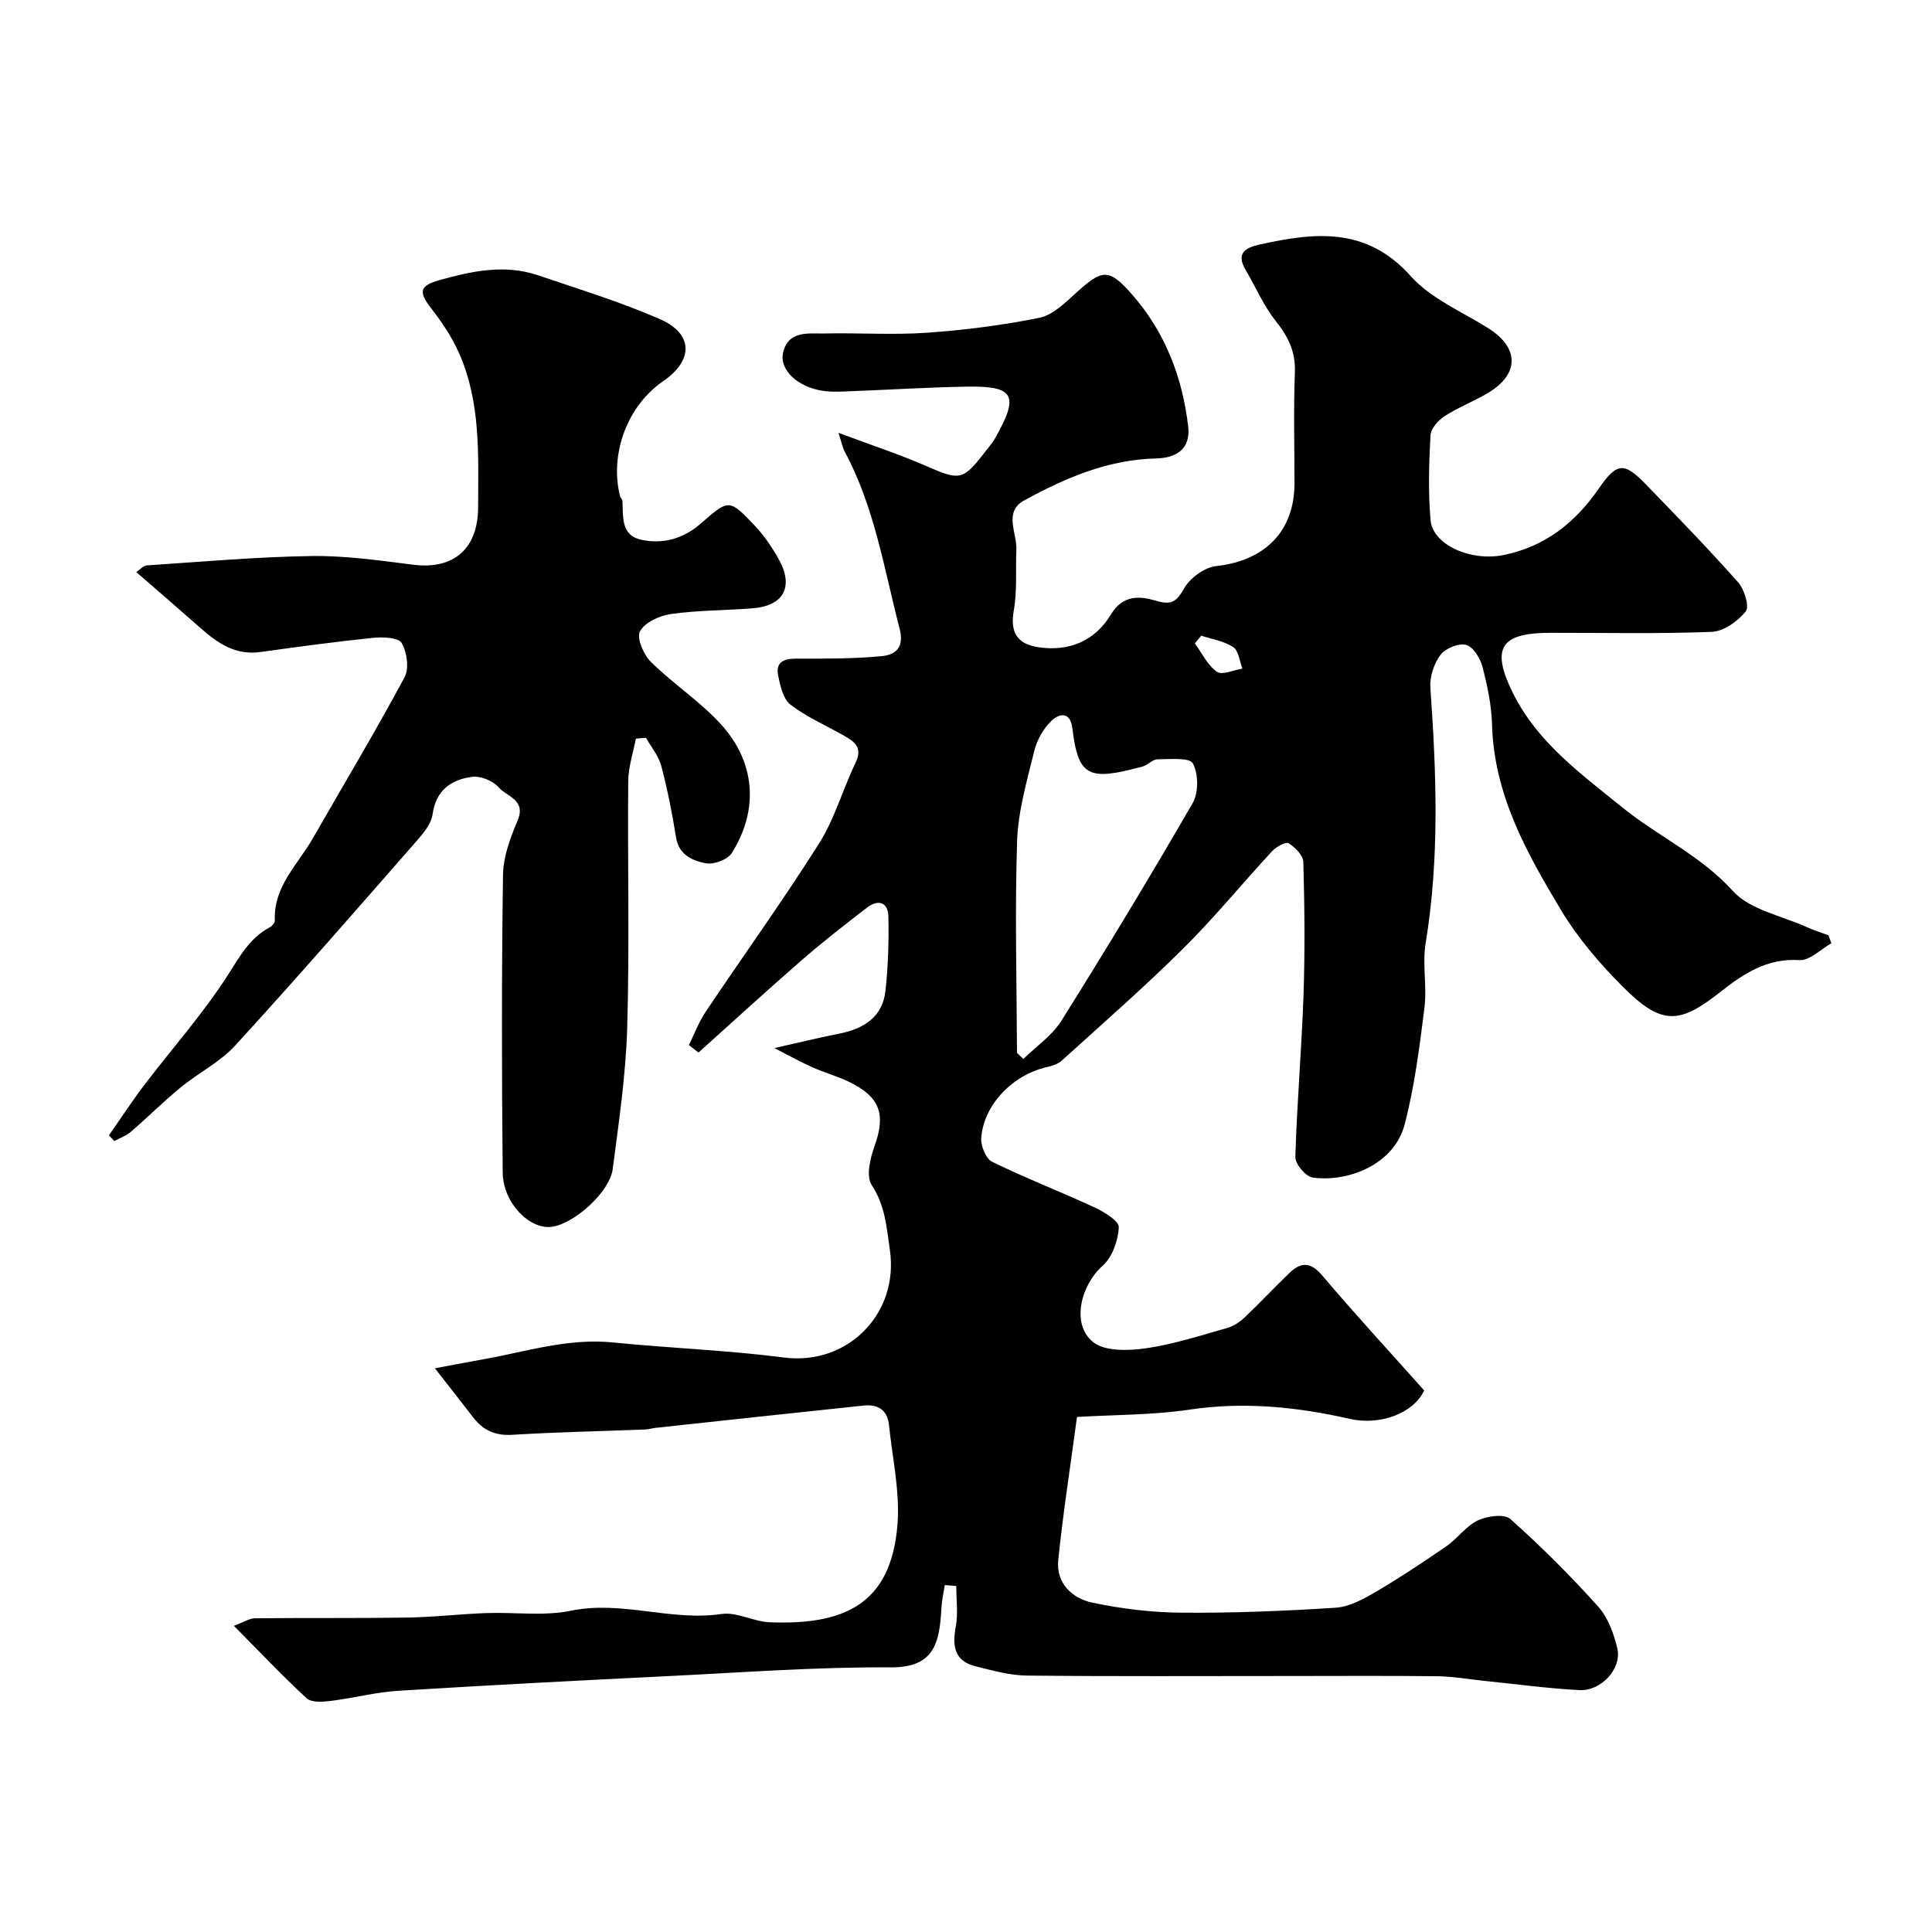
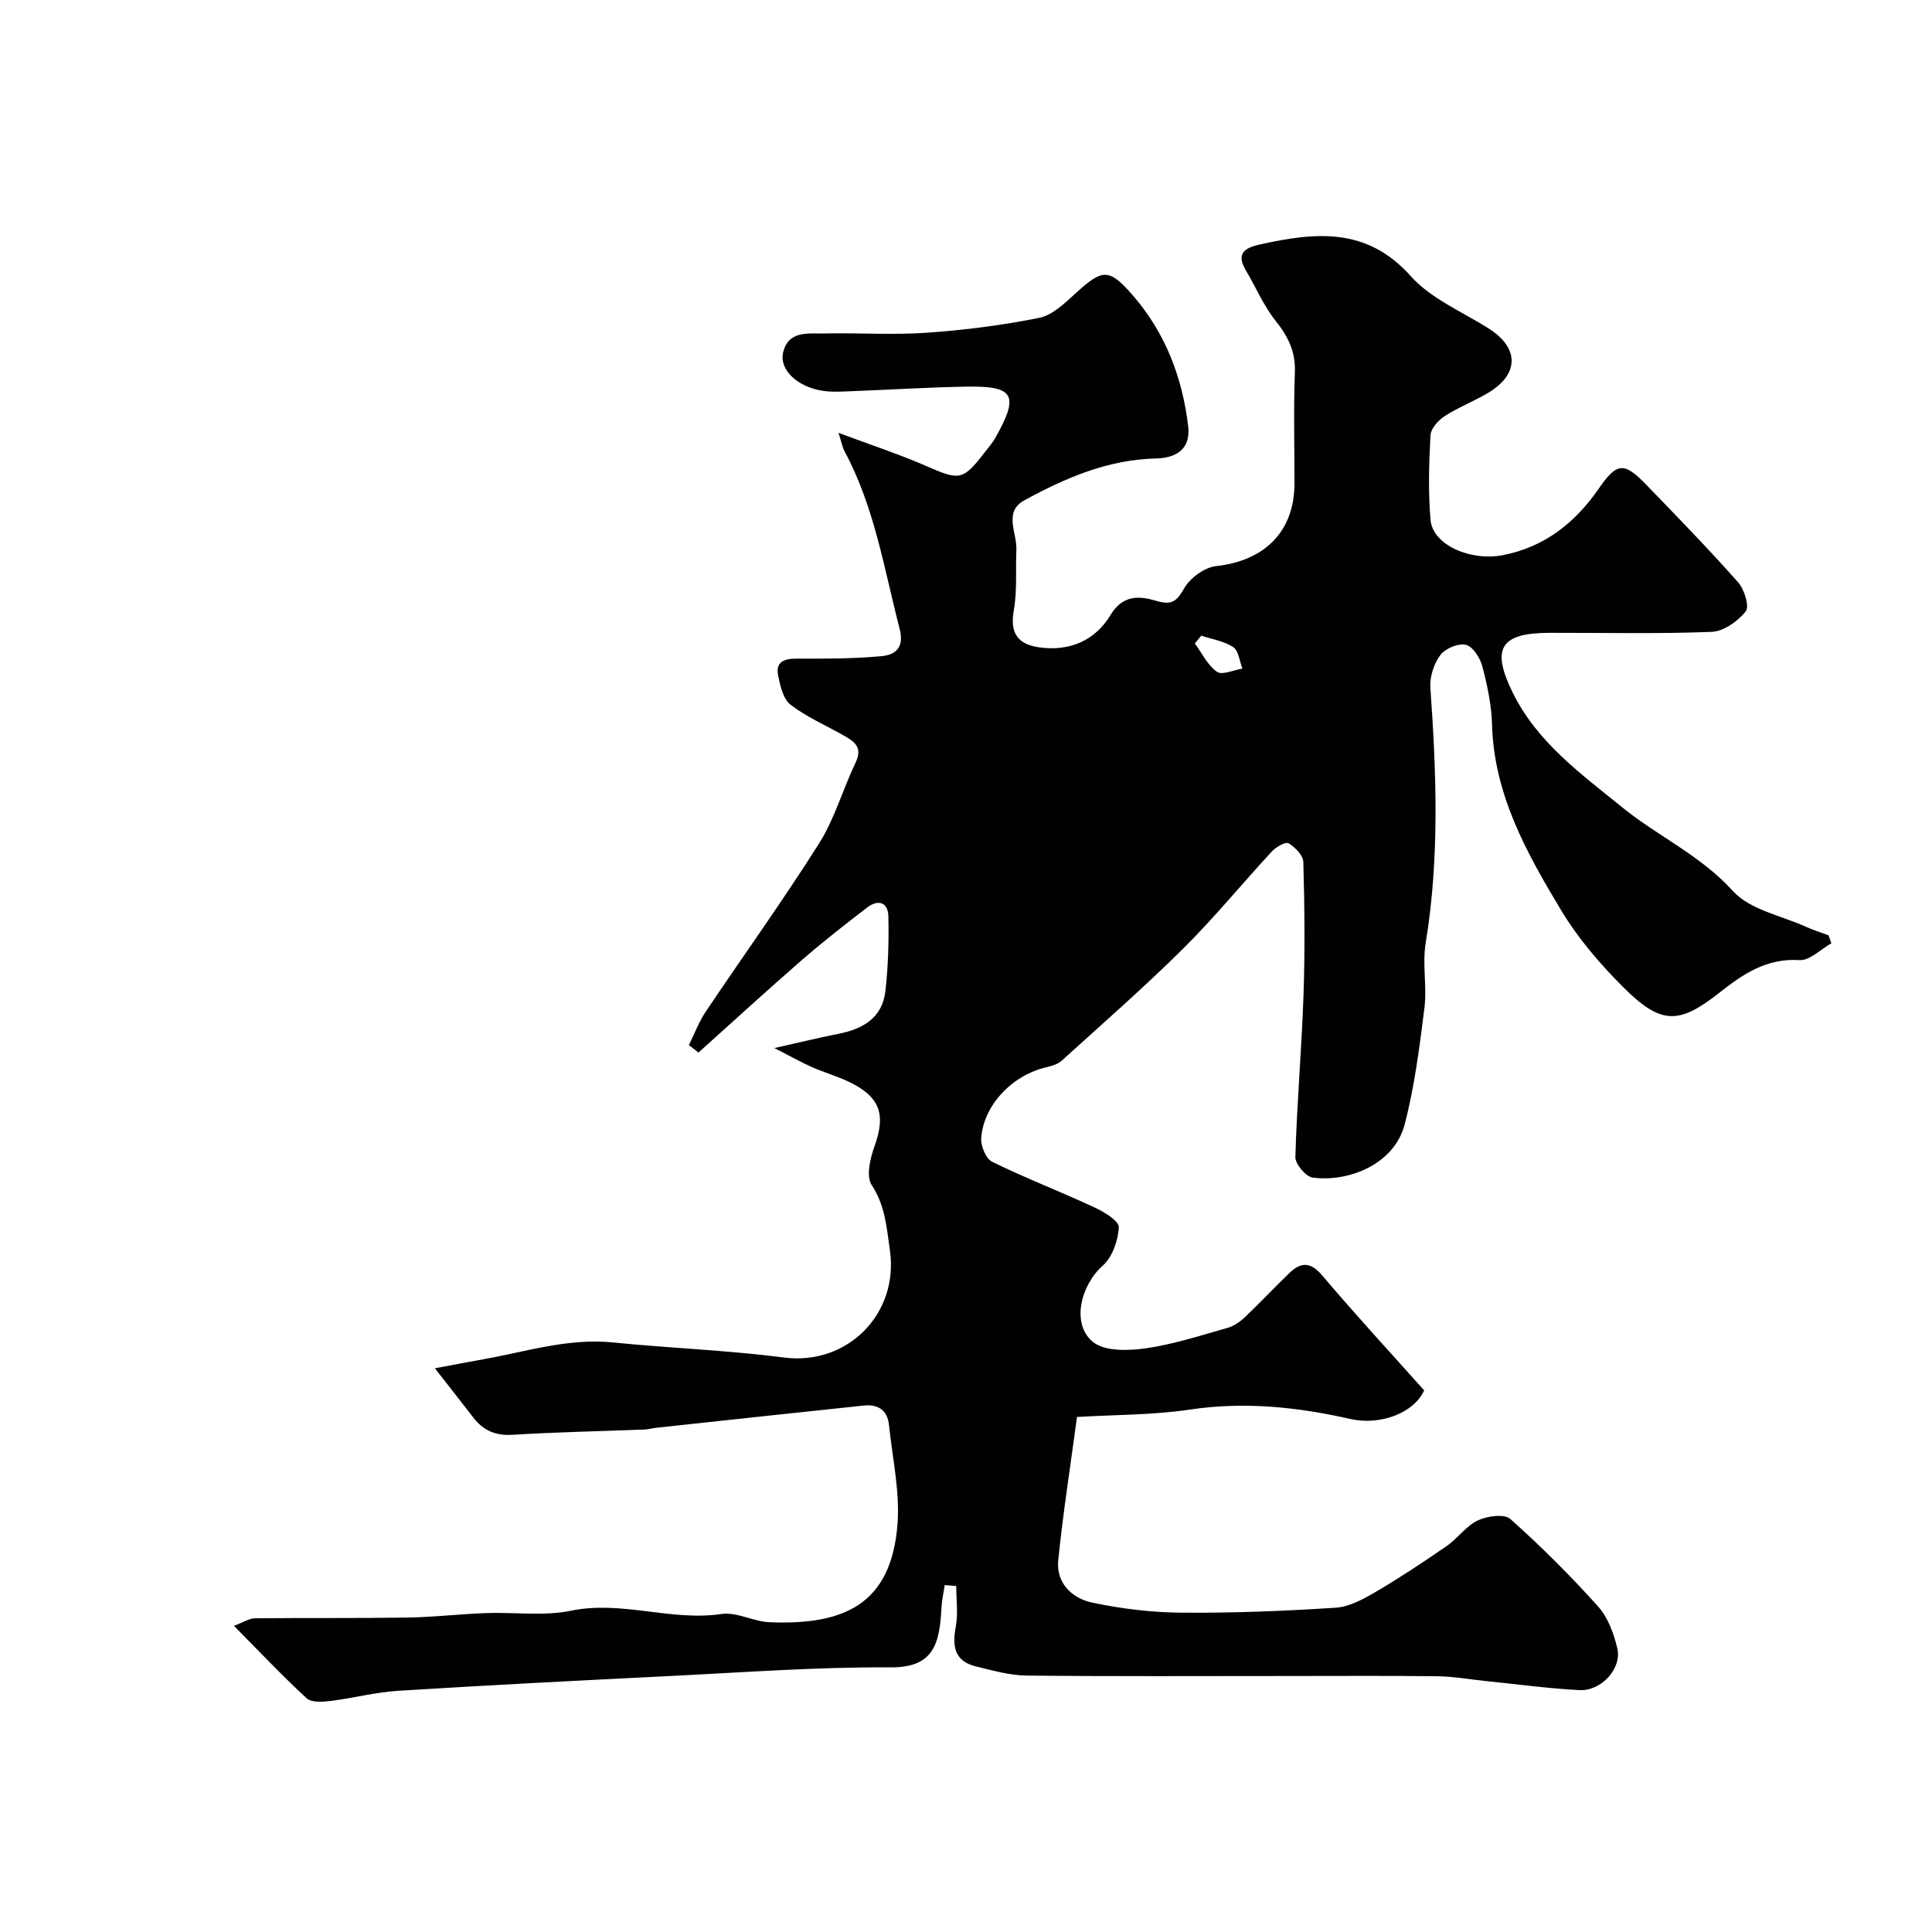
<svg xmlns="http://www.w3.org/2000/svg" enable-background="new 0 0 400 400" viewBox="0 0 400 400">
-   <path d="m195.6 328.17c-.23 1.55-.6 3.09-.68 4.64-.38 7.44-1.53 12.46-10.52 12.4-15.35-.1-30.71 1.06-46.06 1.81-18.63.92-37.27 1.88-55.88 3.04-4.71.29-9.35 1.53-14.05 2.11-1.63.2-3.93.35-4.92-.56-5.01-4.61-9.7-9.59-15.06-15 2.08-.78 3.2-1.55 4.33-1.56 10.53-.11 21.06.01 31.59-.15 5.43-.09 10.85-.73 16.28-.93 5.87-.22 11.93.68 17.58-.49 10.53-2.17 20.71 2.23 31.16.68 3.17-.47 6.63 1.58 9.99 1.71 15.02.58 25.17-3.39 26.46-20.35.51-6.75-1.06-13.67-1.77-20.51-.31-3.04-2.26-4.31-5.18-4.01-14.35 1.51-28.69 3.06-43.03 4.61-.82.09-1.62.33-2.44.36-9.1.35-18.21.53-27.3 1.09-3.54.22-6.06-.91-8.13-3.6-2.38-3.09-4.79-6.15-7.93-10.17 4.02-.75 7.08-1.34 10.15-1.89 8.85-1.58 17.5-4.4 26.74-3.46 11.78 1.19 23.65 1.6 35.38 3.12 13.18 1.7 23.84-9.08 21.93-22.25-.69-4.76-.96-9.19-3.77-13.47-1.19-1.81-.31-5.53.59-8.03 2.36-6.57 1.19-10.21-5.27-13.32-2.48-1.19-5.17-1.94-7.69-3.06-2.3-1.02-4.51-2.27-7.77-3.94 5.18-1.16 9.23-2.16 13.31-2.96 5.09-1 9.07-3.36 9.68-8.88.57-5.09.72-10.26.61-15.39-.07-3.02-2.13-3.62-4.45-1.83-4.53 3.49-9.05 7.01-13.36 10.75-7.26 6.31-14.35 12.82-21.51 19.24-.66-.52-1.32-1.03-1.98-1.55 1.14-2.3 2.04-4.75 3.45-6.86 7.81-11.65 16.02-23.04 23.51-34.9 3.24-5.13 4.91-11.23 7.57-16.76 1.56-3.25-.44-4.41-2.62-5.65-3.65-2.08-7.59-3.77-10.88-6.31-1.52-1.18-2.13-3.91-2.56-6.05-.55-2.77 1.19-3.49 3.79-3.48 5.88.02 11.78.04 17.62-.51 2.77-.26 4.79-1.66 3.75-5.67-3.23-12.43-5.2-25.22-11.4-36.73-.43-.79-.58-1.73-1.26-3.84 6.8 2.55 12.74 4.49 18.44 6.99 6.55 2.87 7.36 2.87 11.72-2.81.79-1.03 1.68-2.02 2.32-3.15 4.97-8.81 3.94-10.76-5.91-10.59-7.94.13-15.87.64-23.8.94-2 .08-4.03.22-5.99-.07-5.17-.75-9.07-4.31-8.25-7.9 1.08-4.72 5.35-3.9 8.76-3.98 7-.15 14.02.34 20.99-.15 7.81-.55 15.64-1.54 23.3-3.09 2.76-.56 5.3-3.06 7.55-5.11 5.46-4.95 6.79-5.26 11.65.28 6.81 7.75 10.41 17.07 11.62 27.28.58 4.87-2.67 6.58-6.63 6.67-9.99.22-18.8 4.04-27.28 8.66-4.38 2.38-1.52 6.73-1.66 10.22-.18 4.21.19 8.5-.54 12.61-.78 4.41.6 6.95 5.21 7.61 6.41.91 11.67-1.44 14.85-6.73 2.57-4.27 6.13-3.87 9.34-2.92 3.36 1 4.3.16 5.92-2.63 1.24-2.13 4.2-4.28 6.6-4.54 10.09-1.11 16.2-7.21 16.2-17.15 0-7.67-.21-15.34.08-22.99.16-4.28-1.41-7.41-4-10.65-2.49-3.13-4.09-6.96-6.15-10.44-2.05-3.45-.29-4.65 2.87-5.35 11.41-2.52 22.11-3.72 31.28 6.56 4.19 4.69 10.67 7.36 16.17 10.86 6.26 3.98 6.33 9.4-.13 13.28-2.91 1.75-6.16 2.98-9 4.82-1.33.86-2.89 2.57-2.96 3.98-.32 5.83-.5 11.73.01 17.54.45 5.16 8.29 8.6 15.03 7.27 8.61-1.7 14.9-6.7 19.76-13.72 3.75-5.42 5.19-5.68 9.79-.93 6.46 6.67 12.94 13.33 19.09 20.27 1.3 1.46 2.39 5.02 1.59 6.03-1.63 2.05-4.58 4.14-7.06 4.24-11.15.44-22.32.18-33.49.2-10.25.01-12.25 3.18-7.66 12.46 5.05 10.21 14 16.66 22.57 23.62 7.44 6.05 16.3 9.99 22.97 17.37 3.54 3.91 10.09 5.11 15.31 7.48 1.45.66 2.99 1.13 4.49 1.69.2.55.4 1.11.6 1.66-2.21 1.23-4.5 3.62-6.62 3.48-6.73-.43-11.62 2.85-16.4 6.62-8.57 6.77-12.22 6.88-20.27-1.21-4.72-4.74-9.2-9.97-12.63-15.67-7.14-11.87-13.95-24-14.34-38.52-.11-4.04-.98-8.12-2.01-12.04-.46-1.74-1.94-4.09-3.38-4.45-1.56-.39-4.28.73-5.29 2.08-1.34 1.8-2.24 4.51-2.09 6.75 1.25 17.67 1.93 35.28-.97 52.9-.72 4.38.3 9.04-.26 13.47-1.01 8.07-2.04 16.21-4.08 24.06-2.21 8.48-11.91 12.03-19.07 11.03-1.42-.2-3.61-2.81-3.57-4.25.32-11.21 1.31-22.39 1.69-33.6.31-9.15.22-18.33-.04-27.49-.04-1.37-1.7-3.05-3.05-3.87-.61-.37-2.59.75-3.44 1.67-6.17 6.66-11.93 13.73-18.36 20.11-8.1 8.03-16.7 15.55-25.15 23.21-.8.73-2.03 1.11-3.12 1.36-7.07 1.61-13.07 7.79-13.57 14.69-.12 1.63.98 4.28 2.27 4.91 6.93 3.39 14.16 6.18 21.16 9.43 2 .93 5.11 2.8 5.05 4.12-.12 2.74-1.33 6.18-3.32 7.95-4.56 4.05-6.58 12.08-2.03 15.79 2.43 1.98 7.3 1.84 10.89 1.33 5.74-.81 11.34-2.65 16.95-4.23 1.32-.37 2.62-1.27 3.63-2.23 3.14-2.98 6.1-6.15 9.22-9.15 2.42-2.32 4.4-2.3 6.83.57 6.82 8.07 14 15.83 21.06 23.75-2.14 4.68-9.06 7.33-15.36 5.9-10.96-2.49-21.93-3.61-33.23-1.92-7.55 1.13-15.29 1.04-23.29 1.52-1.42 10.57-2.91 20.07-3.88 29.62-.49 4.81 2.88 7.94 7.09 8.83 6.06 1.27 12.34 2.03 18.54 2.07 10.6.08 21.21-.34 31.79-1.03 2.84-.18 5.75-1.78 8.31-3.28 5.03-2.95 9.9-6.18 14.7-9.5 2.28-1.58 4-4.14 6.43-5.29 1.94-.92 5.49-1.41 6.74-.3 6.38 5.69 12.47 11.76 18.18 18.13 2.04 2.27 3.25 5.61 3.97 8.67.97 4.15-3.31 8.86-7.84 8.63-6.54-.34-13.06-1.24-19.58-1.9-3.26-.33-6.52-.93-9.78-.97-10.33-.13-20.66-.05-31-.05-18.03 0-36.07.1-54.1-.09-3.51-.04-7.05-1.06-10.5-1.9-4.45-1.08-4.92-4.16-4.17-8.2.51-2.73.1-5.63.1-8.45-.8-.06-1.59-.12-2.38-.19zm16.28-108.92c2.7-2.65 5.98-4.88 7.9-7.95 9.3-14.85 18.38-29.85 27.15-45.03 1.24-2.15 1.2-6.06.04-8.22-.68-1.26-4.78-.86-7.34-.84-1.02.01-1.98 1.2-3.06 1.49-11.16 3-13.31 2.23-14.55-7.91-.46-3.73-2.89-2.97-4.38-1.51-1.66 1.61-2.97 3.99-3.52 6.25-1.5 6.15-3.34 12.4-3.54 18.65-.48 14.56-.08 29.16-.02 43.74-.01.13.21.24 1.32 1.33zm36.82-87.64c-.44.54-.88 1.07-1.32 1.61 1.48 2.02 2.64 4.51 4.58 5.87 1.07.75 3.47-.38 5.27-.66-.6-1.53-.78-3.7-1.9-4.45-1.9-1.26-4.39-1.63-6.63-2.37z" fill="#010103" />
-   <path d="m131.65 152.93c-.55 2.91-1.55 5.82-1.58 8.74-.15 17 .28 34-.21 50.99-.28 9.81-1.73 19.6-3 29.36-.62 4.79-7.95 11.33-12.58 11.97-4.62.64-10.14-4.91-10.2-11.25-.21-20.52-.23-41.06.06-61.58.05-3.77 1.5-7.69 3.01-11.24 1.86-4.34-2.24-4.98-3.89-6.89-1.18-1.37-3.77-2.43-5.54-2.19-4.3.57-7.46 2.74-8.16 7.76-.28 2.03-2 4.03-3.46 5.7-12.38 14.13-24.72 28.3-37.4 42.16-3.14 3.43-7.58 5.63-11.24 8.63-3.57 2.93-6.85 6.21-10.35 9.22-.97.84-2.27 1.3-3.43 1.93-.38-.39-.75-.79-1.13-1.18 2.43-3.47 4.75-7.03 7.31-10.4 5.75-7.56 12.11-14.7 17.23-22.65 2.52-3.92 4.55-7.78 8.77-10.03.48-.25 1.06-.94 1.04-1.4-.31-7.04 4.75-11.57 7.86-17 6.36-11.09 12.93-22.08 18.99-33.33.99-1.83.52-5.22-.59-7.13-.66-1.14-3.92-1.27-5.93-1.06-7.81.8-15.59 1.86-23.37 2.94-5.11.71-8.79-1.83-12.32-4.95-4.3-3.8-8.65-7.54-13.33-11.61.77-.5 1.45-1.33 2.19-1.38 11.36-.75 22.72-1.77 34.09-1.94 7.01-.1 14.07.92 21.07 1.8 8.35 1.05 13.42-3.29 13.43-11.93.02-10.85.58-21.81-4.02-32.04-1.44-3.21-3.47-6.23-5.63-9.02-2.7-3.49-2.6-4.75 1.76-5.97 6.65-1.85 13.44-3.29 20.29-.97 8.46 2.88 17.04 5.5 25.21 9.07 6.98 3.04 7 8.53.7 12.86-7.41 5.09-11.13 15.01-8.92 23.86.08.31.46.56.48.86.21 3.23-.41 7.13 3.84 8.09 4.52 1.02 8.81-.21 12.37-3.32 5.83-5.1 5.88-5.2 11.25.48 1.88 1.99 3.47 4.34 4.83 6.74 3.31 5.84 1.15 9.84-5.49 10.33-5.59.42-11.24.39-16.78 1.17-2.34.33-5.38 1.73-6.38 3.58-.74 1.36.74 4.83 2.25 6.32 4.61 4.54 10.17 8.17 14.51 12.92 7.08 7.74 7.94 17.63 2.26 26.65-.87 1.38-3.77 2.46-5.42 2.13-2.72-.53-5.56-1.72-6.14-5.39-.79-4.97-1.77-9.93-3.06-14.79-.55-2.07-2.08-3.88-3.16-5.8-.69.07-1.39.13-2.09.18z" fill="#010103" />
+   <path d="m195.6 328.17c-.23 1.55-.6 3.09-.68 4.64-.38 7.44-1.53 12.46-10.52 12.4-15.35-.1-30.71 1.06-46.06 1.81-18.63.92-37.27 1.88-55.88 3.04-4.71.29-9.35 1.53-14.05 2.11-1.63.2-3.93.35-4.92-.56-5.01-4.61-9.7-9.59-15.06-15 2.08-.78 3.2-1.55 4.33-1.56 10.53-.11 21.06.01 31.59-.15 5.43-.09 10.85-.73 16.28-.93 5.87-.22 11.93.68 17.58-.49 10.53-2.17 20.71 2.23 31.16.68 3.17-.47 6.63 1.58 9.99 1.71 15.02.58 25.17-3.39 26.46-20.35.51-6.75-1.06-13.67-1.77-20.51-.31-3.04-2.26-4.31-5.18-4.01-14.35 1.51-28.69 3.06-43.03 4.61-.82.09-1.62.33-2.44.36-9.1.35-18.21.53-27.3 1.09-3.54.22-6.06-.91-8.13-3.6-2.38-3.09-4.79-6.15-7.93-10.17 4.02-.75 7.08-1.34 10.15-1.89 8.85-1.58 17.5-4.4 26.74-3.46 11.78 1.19 23.65 1.6 35.38 3.12 13.18 1.7 23.84-9.08 21.93-22.25-.69-4.76-.96-9.19-3.77-13.47-1.19-1.81-.31-5.53.59-8.03 2.36-6.57 1.19-10.21-5.27-13.32-2.48-1.19-5.17-1.94-7.69-3.06-2.3-1.02-4.51-2.27-7.77-3.94 5.18-1.16 9.23-2.16 13.31-2.96 5.09-1 9.07-3.36 9.68-8.88.57-5.09.72-10.26.61-15.39-.07-3.02-2.13-3.62-4.45-1.83-4.53 3.49-9.05 7.01-13.36 10.75-7.26 6.31-14.35 12.82-21.51 19.24-.66-.52-1.32-1.03-1.98-1.55 1.14-2.3 2.04-4.75 3.45-6.86 7.81-11.65 16.02-23.04 23.51-34.9 3.24-5.13 4.91-11.23 7.57-16.76 1.56-3.25-.44-4.41-2.62-5.65-3.65-2.08-7.59-3.77-10.88-6.31-1.52-1.18-2.13-3.91-2.56-6.05-.55-2.77 1.19-3.49 3.79-3.48 5.88.02 11.78.04 17.62-.51 2.77-.26 4.79-1.66 3.75-5.67-3.23-12.43-5.2-25.22-11.4-36.73-.43-.79-.58-1.73-1.26-3.84 6.8 2.55 12.74 4.49 18.44 6.99 6.55 2.87 7.36 2.87 11.72-2.81.79-1.03 1.68-2.02 2.32-3.15 4.97-8.81 3.94-10.76-5.91-10.59-7.94.13-15.87.64-23.8.94-2 .08-4.03.22-5.99-.07-5.17-.75-9.07-4.31-8.25-7.9 1.08-4.72 5.35-3.9 8.76-3.98 7-.15 14.02.34 20.99-.15 7.81-.55 15.64-1.54 23.3-3.09 2.76-.56 5.3-3.06 7.55-5.11 5.46-4.95 6.79-5.26 11.65.28 6.81 7.75 10.41 17.07 11.62 27.28.58 4.87-2.67 6.58-6.63 6.67-9.99.22-18.8 4.04-27.28 8.66-4.38 2.38-1.52 6.73-1.66 10.22-.18 4.21.19 8.5-.54 12.61-.78 4.41.6 6.95 5.21 7.61 6.41.91 11.67-1.44 14.85-6.73 2.57-4.27 6.13-3.87 9.34-2.92 3.36 1 4.3.16 5.92-2.63 1.24-2.13 4.2-4.28 6.6-4.54 10.09-1.11 16.2-7.21 16.2-17.15 0-7.67-.21-15.34.08-22.99.16-4.28-1.41-7.41-4-10.65-2.49-3.13-4.09-6.96-6.15-10.44-2.05-3.45-.29-4.65 2.87-5.35 11.41-2.52 22.11-3.72 31.28 6.56 4.19 4.69 10.67 7.36 16.17 10.86 6.26 3.98 6.33 9.4-.13 13.28-2.91 1.75-6.16 2.98-9 4.82-1.33.86-2.89 2.57-2.96 3.98-.32 5.83-.5 11.73.01 17.54.45 5.16 8.29 8.6 15.03 7.27 8.61-1.7 14.9-6.7 19.76-13.72 3.75-5.42 5.19-5.68 9.79-.93 6.46 6.67 12.94 13.33 19.09 20.27 1.3 1.46 2.39 5.02 1.59 6.03-1.63 2.05-4.58 4.14-7.06 4.24-11.15.44-22.32.18-33.49.2-10.25.01-12.25 3.18-7.66 12.46 5.05 10.21 14 16.66 22.57 23.62 7.44 6.05 16.3 9.99 22.97 17.37 3.54 3.91 10.09 5.11 15.31 7.48 1.45.66 2.99 1.13 4.49 1.69.2.55.4 1.11.6 1.66-2.21 1.23-4.5 3.62-6.62 3.48-6.73-.43-11.62 2.85-16.4 6.62-8.57 6.77-12.22 6.88-20.27-1.21-4.72-4.74-9.2-9.97-12.63-15.67-7.14-11.87-13.95-24-14.34-38.52-.11-4.04-.98-8.12-2.01-12.04-.46-1.74-1.94-4.09-3.38-4.45-1.56-.39-4.28.73-5.29 2.08-1.34 1.8-2.24 4.51-2.09 6.75 1.25 17.67 1.93 35.28-.97 52.9-.72 4.38.3 9.04-.26 13.47-1.01 8.07-2.04 16.21-4.08 24.06-2.21 8.48-11.91 12.03-19.07 11.03-1.42-.2-3.61-2.81-3.57-4.25.32-11.21 1.31-22.39 1.69-33.6.31-9.15.22-18.33-.04-27.49-.04-1.37-1.7-3.05-3.05-3.87-.61-.37-2.59.75-3.44 1.67-6.17 6.66-11.93 13.73-18.36 20.11-8.1 8.03-16.7 15.55-25.15 23.21-.8.73-2.03 1.11-3.12 1.36-7.07 1.61-13.07 7.79-13.57 14.69-.12 1.63.98 4.28 2.27 4.91 6.93 3.39 14.16 6.18 21.16 9.43 2 .93 5.11 2.8 5.05 4.12-.12 2.74-1.33 6.18-3.32 7.95-4.56 4.05-6.58 12.08-2.03 15.79 2.43 1.98 7.3 1.84 10.89 1.33 5.74-.81 11.34-2.65 16.95-4.23 1.32-.37 2.62-1.27 3.63-2.23 3.14-2.98 6.1-6.15 9.22-9.15 2.42-2.32 4.4-2.3 6.83.57 6.82 8.07 14 15.83 21.06 23.75-2.14 4.68-9.06 7.33-15.36 5.9-10.96-2.49-21.93-3.61-33.23-1.92-7.55 1.13-15.29 1.04-23.29 1.52-1.42 10.57-2.91 20.07-3.88 29.62-.49 4.81 2.88 7.94 7.09 8.83 6.06 1.27 12.34 2.03 18.54 2.07 10.6.08 21.21-.34 31.79-1.03 2.84-.18 5.75-1.78 8.31-3.28 5.03-2.95 9.9-6.18 14.7-9.5 2.28-1.58 4-4.14 6.43-5.29 1.94-.92 5.49-1.41 6.74-.3 6.38 5.69 12.47 11.76 18.18 18.13 2.04 2.27 3.25 5.61 3.97 8.67.97 4.15-3.31 8.86-7.84 8.63-6.54-.34-13.06-1.24-19.58-1.9-3.26-.33-6.52-.93-9.78-.97-10.33-.13-20.66-.05-31-.05-18.03 0-36.07.1-54.1-.09-3.51-.04-7.05-1.06-10.5-1.9-4.45-1.08-4.92-4.16-4.17-8.2.51-2.73.1-5.63.1-8.45-.8-.06-1.59-.12-2.38-.19zm16.28-108.92zm36.82-87.64c-.44.54-.88 1.07-1.32 1.61 1.48 2.02 2.64 4.51 4.58 5.87 1.07.75 3.47-.38 5.27-.66-.6-1.53-.78-3.7-1.9-4.45-1.9-1.26-4.39-1.63-6.63-2.37z" fill="#010103" />
</svg>